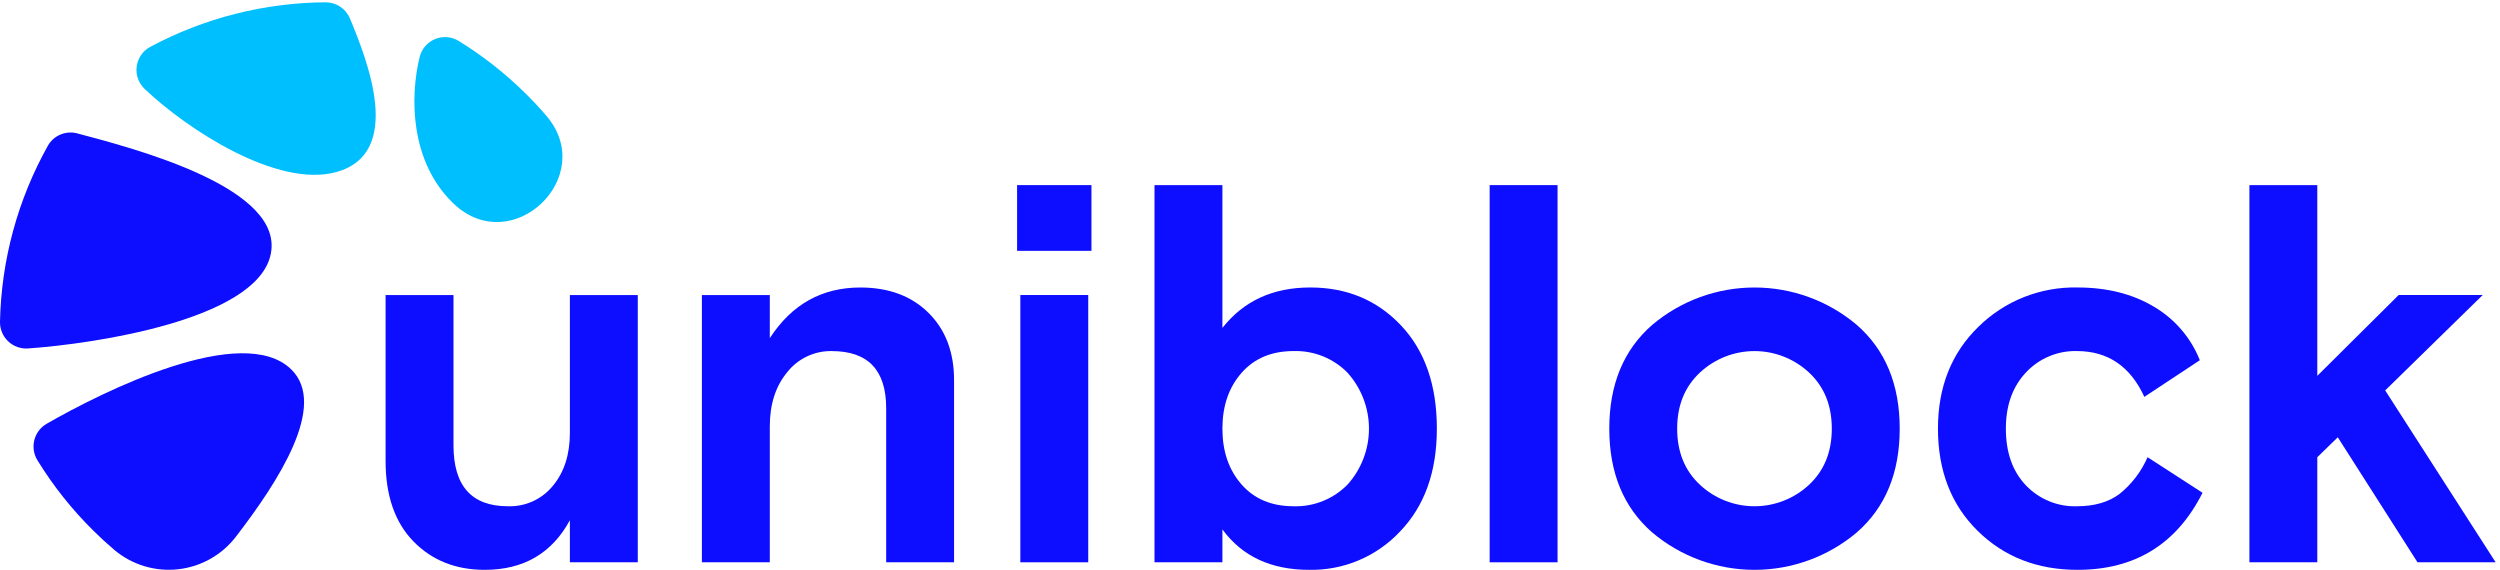
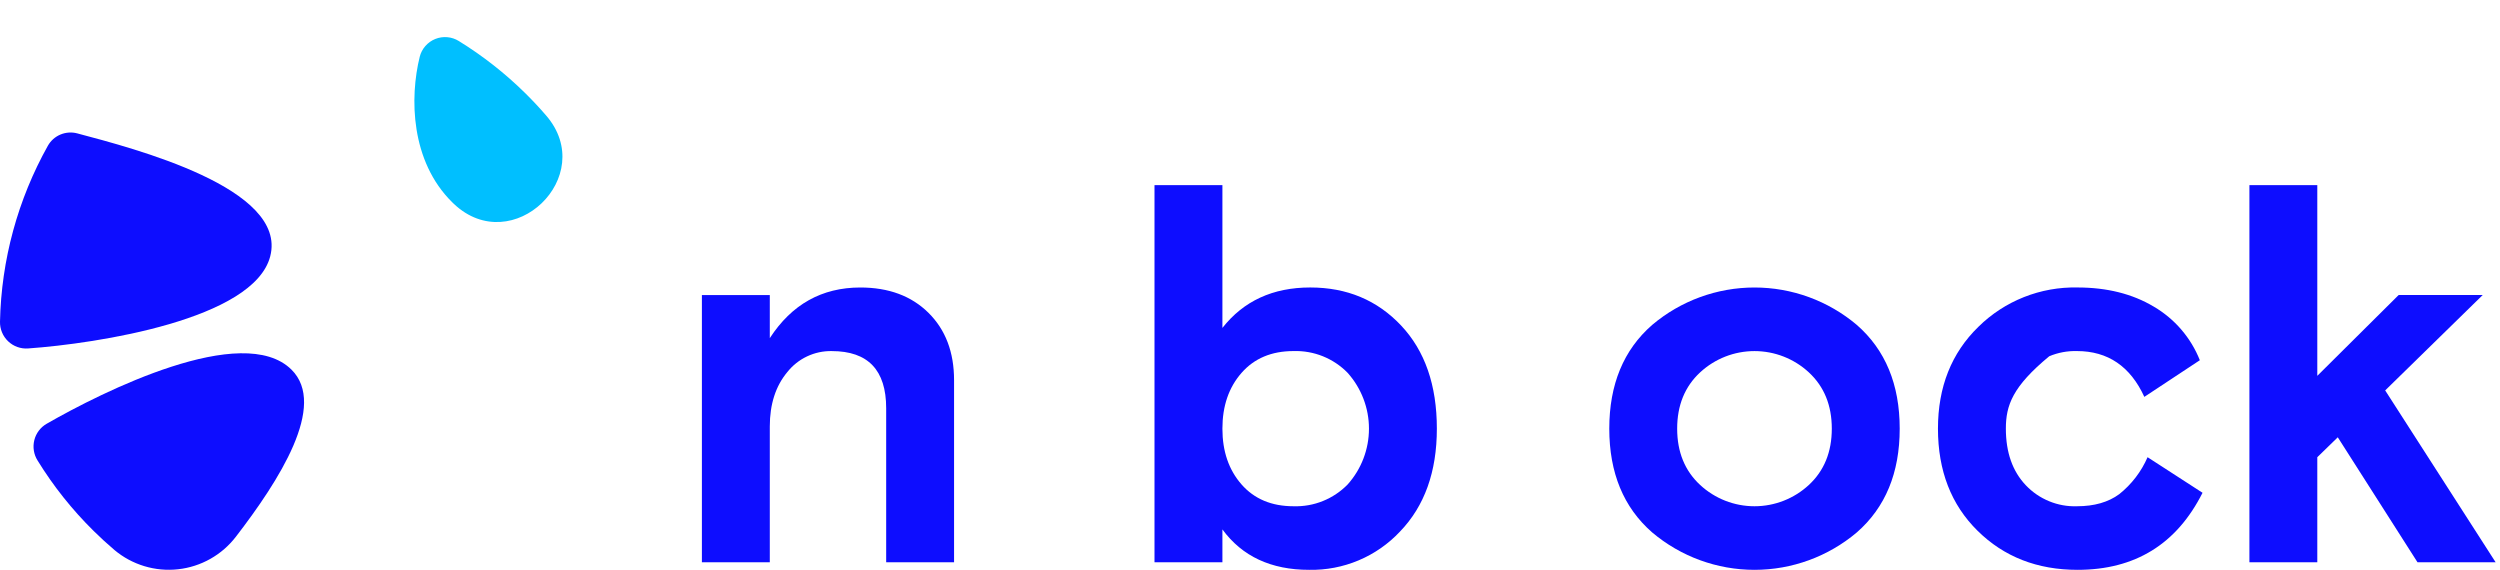
<svg xmlns="http://www.w3.org/2000/svg" width="136" height="31" viewBox="0 0 136 31" fill="none">
-   <path d="M20.976 25.078V16.05H24.67V24.228C24.67 26.436 25.657 27.54 27.631 27.54C28.097 27.556 28.561 27.464 28.985 27.271C29.41 27.078 29.784 26.788 30.078 26.426C30.694 25.684 31.001 24.727 31.001 23.554V16.05H34.695V30.589H31.001V28.302C30.024 30.1 28.48 30.999 26.37 30.999C24.787 30.999 23.493 30.481 22.486 29.446C21.479 28.41 20.976 26.954 20.976 25.078Z" fill="#0D0DFF" />
  <path d="M51.901 20.681V30.589H48.208V22.205C48.208 20.134 47.221 19.099 45.248 19.099C44.784 19.09 44.324 19.189 43.905 19.387C43.485 19.585 43.117 19.878 42.829 20.242C42.194 21.004 41.876 21.991 41.877 23.202V30.589H38.183V16.05H41.877V18.395C43.069 16.558 44.71 15.64 46.801 15.64C48.345 15.64 49.581 16.099 50.509 17.017C51.437 17.936 51.901 19.157 51.901 20.681Z" fill="#0D0DFF" />
-   <path d="M55.33 13.646V10.07H59.375V13.646L55.33 13.646ZM55.506 30.589V16.049H59.2V30.589H55.506Z" fill="#0D0DFF" />
  <path d="M62.805 30.589V10.07H66.499V17.838C67.652 16.372 69.244 15.639 71.277 15.639C73.272 15.639 74.919 16.328 76.218 17.706C77.516 19.083 78.165 20.954 78.165 23.319C78.165 25.664 77.497 27.53 76.16 28.917C75.528 29.591 74.761 30.125 73.91 30.483C73.059 30.842 72.142 31.017 71.218 30.999C69.147 30.999 67.573 30.266 66.499 28.8V30.589H62.805ZM67.539 26.353C68.233 27.144 69.176 27.54 70.368 27.54C70.915 27.557 71.459 27.461 71.966 27.256C72.473 27.052 72.932 26.744 73.314 26.353C74.059 25.518 74.472 24.438 74.472 23.319C74.472 22.2 74.059 21.12 73.314 20.285C72.932 19.893 72.473 19.586 71.966 19.381C71.459 19.177 70.915 19.081 70.368 19.098C69.176 19.098 68.233 19.494 67.539 20.285C66.845 21.077 66.499 22.088 66.499 23.319C66.499 24.55 66.845 25.561 67.539 26.353Z" fill="#0D0DFF" />
-   <path d="M81.037 30.589V10.07H84.731V30.589H81.037Z" fill="#0D0DFF" />
  <path d="M101.012 17.677C102.566 19.035 103.344 20.916 103.344 23.319C103.344 25.723 102.567 27.604 101.012 28.962C99.455 30.278 97.483 30.999 95.444 30.999C93.406 30.999 91.433 30.278 89.876 28.962C88.322 27.604 87.545 25.723 87.545 23.319C87.545 20.916 88.322 19.035 89.876 17.677C91.433 16.361 93.406 15.64 95.444 15.64C97.483 15.64 99.455 16.361 101.012 17.677ZM92.488 26.383C93.293 27.127 94.348 27.54 95.444 27.54C96.54 27.54 97.596 27.127 98.4 26.383C99.234 25.611 99.65 24.59 99.65 23.319C99.65 22.049 99.234 21.029 98.4 20.256C97.596 19.512 96.54 19.099 95.444 19.099C94.348 19.099 93.293 19.512 92.488 20.256C91.654 21.029 91.238 22.049 91.238 23.319C91.238 24.59 91.655 25.611 92.488 26.383Z" fill="#0D0DFF" />
-   <path d="M116.828 24.872L119.818 26.807C118.411 29.602 116.144 30.999 113.017 30.999C110.828 30.999 109.016 30.291 107.58 28.874C106.143 27.457 105.425 25.606 105.425 23.319C105.425 21.052 106.158 19.206 107.624 17.779C108.333 17.079 109.177 16.529 110.103 16.162C111.03 15.794 112.021 15.617 113.017 15.639C114.619 15.639 116.002 15.986 117.165 16.68C118.302 17.345 119.185 18.372 119.671 19.596L116.652 21.59C115.89 19.929 114.668 19.099 112.988 19.098C112.471 19.084 111.956 19.18 111.479 19.38C111.001 19.579 110.571 19.878 110.218 20.256C109.485 21.028 109.119 22.049 109.119 23.319C109.119 24.609 109.48 25.635 110.203 26.397C110.56 26.774 110.993 27.07 111.473 27.267C111.953 27.465 112.469 27.558 112.988 27.54C113.926 27.54 114.693 27.32 115.289 26.881C115.958 26.347 116.487 25.657 116.828 24.872Z" fill="#0D0DFF" />
+   <path d="M116.828 24.872L119.818 26.807C118.411 29.602 116.144 30.999 113.017 30.999C110.828 30.999 109.016 30.291 107.58 28.874C106.143 27.457 105.425 25.606 105.425 23.319C105.425 21.052 106.158 19.206 107.624 17.779C108.333 17.079 109.177 16.529 110.103 16.162C111.03 15.794 112.021 15.617 113.017 15.639C114.619 15.639 116.002 15.986 117.165 16.68C118.302 17.345 119.185 18.372 119.671 19.596L116.652 21.59C115.89 19.929 114.668 19.099 112.988 19.098C112.471 19.084 111.956 19.18 111.479 19.38C109.485 21.028 109.119 22.049 109.119 23.319C109.119 24.609 109.48 25.635 110.203 26.397C110.56 26.774 110.993 27.07 111.473 27.267C111.953 27.465 112.469 27.558 112.988 27.54C113.926 27.54 114.693 27.32 115.289 26.881C115.958 26.347 116.487 25.657 116.828 24.872Z" fill="#0D0DFF" />
  <path d="M126.061 10.07V20.446L130.487 16.049H135.06L129.754 21.238L135.763 30.589H131.513L127.175 23.788L126.061 24.872V30.589H122.368V10.07H126.061Z" fill="#0D0DFF" />
  <path d="M2.605 7.927C2.76 7.654 3.001 7.439 3.291 7.318C3.581 7.197 3.903 7.176 4.207 7.257C7.263 8.072 15.668 10.23 14.699 13.949C13.806 17.381 5.274 18.69 1.526 18.956C1.328 18.97 1.129 18.943 0.942 18.875C0.755 18.808 0.584 18.702 0.44 18.564C0.297 18.427 0.183 18.261 0.108 18.077C0.032 17.893 -0.005 17.696 0 17.497C0.071 14.142 0.966 10.855 2.605 7.927Z" fill="#0D0DFF" />
  <path d="M2.042 25.048C1.94 24.886 1.872 24.705 1.842 24.515C1.811 24.326 1.82 24.133 1.866 23.947C1.911 23.761 1.994 23.586 2.109 23.433C2.224 23.279 2.369 23.151 2.535 23.055C5.563 21.313 13.202 17.492 15.853 20.105C17.825 22.05 15.165 26.166 12.837 29.192C12.459 29.685 11.986 30.097 11.444 30.402C10.903 30.707 10.306 30.9 9.688 30.968C9.071 31.036 8.446 30.979 7.851 30.799C7.256 30.619 6.704 30.321 6.228 29.922C5.842 29.594 5.465 29.249 5.098 28.887C3.928 27.735 2.902 26.446 2.042 25.048Z" fill="#0D0DFF" />
  <path d="M29.711 6.285C32.567 9.593 27.876 14.093 24.695 11.095C24.663 11.065 24.631 11.034 24.599 11.002C22.334 8.769 22.282 5.313 22.834 3.085C22.889 2.869 22.994 2.669 23.141 2.502C23.288 2.334 23.473 2.203 23.68 2.12C23.886 2.037 24.11 2.003 24.332 2.023C24.554 2.042 24.769 2.113 24.958 2.231C26.269 3.039 27.484 3.993 28.58 5.075C28.977 5.467 29.354 5.87 29.711 6.285Z" fill="#00BFFF" />
-   <path d="M17.715 0.126C17.998 0.125 18.274 0.208 18.51 0.365C18.745 0.521 18.928 0.744 19.037 1.005C19.969 3.253 22.004 8.338 18.294 9.36C15.08 10.246 10.175 7.032 7.87 4.838C7.707 4.683 7.582 4.492 7.506 4.28C7.431 4.068 7.406 3.841 7.436 3.618C7.465 3.394 7.547 3.181 7.674 2.995C7.802 2.81 7.972 2.657 8.17 2.55C11.107 0.978 14.383 0.146 17.715 0.126Z" fill="#00BFFF" />
</svg>